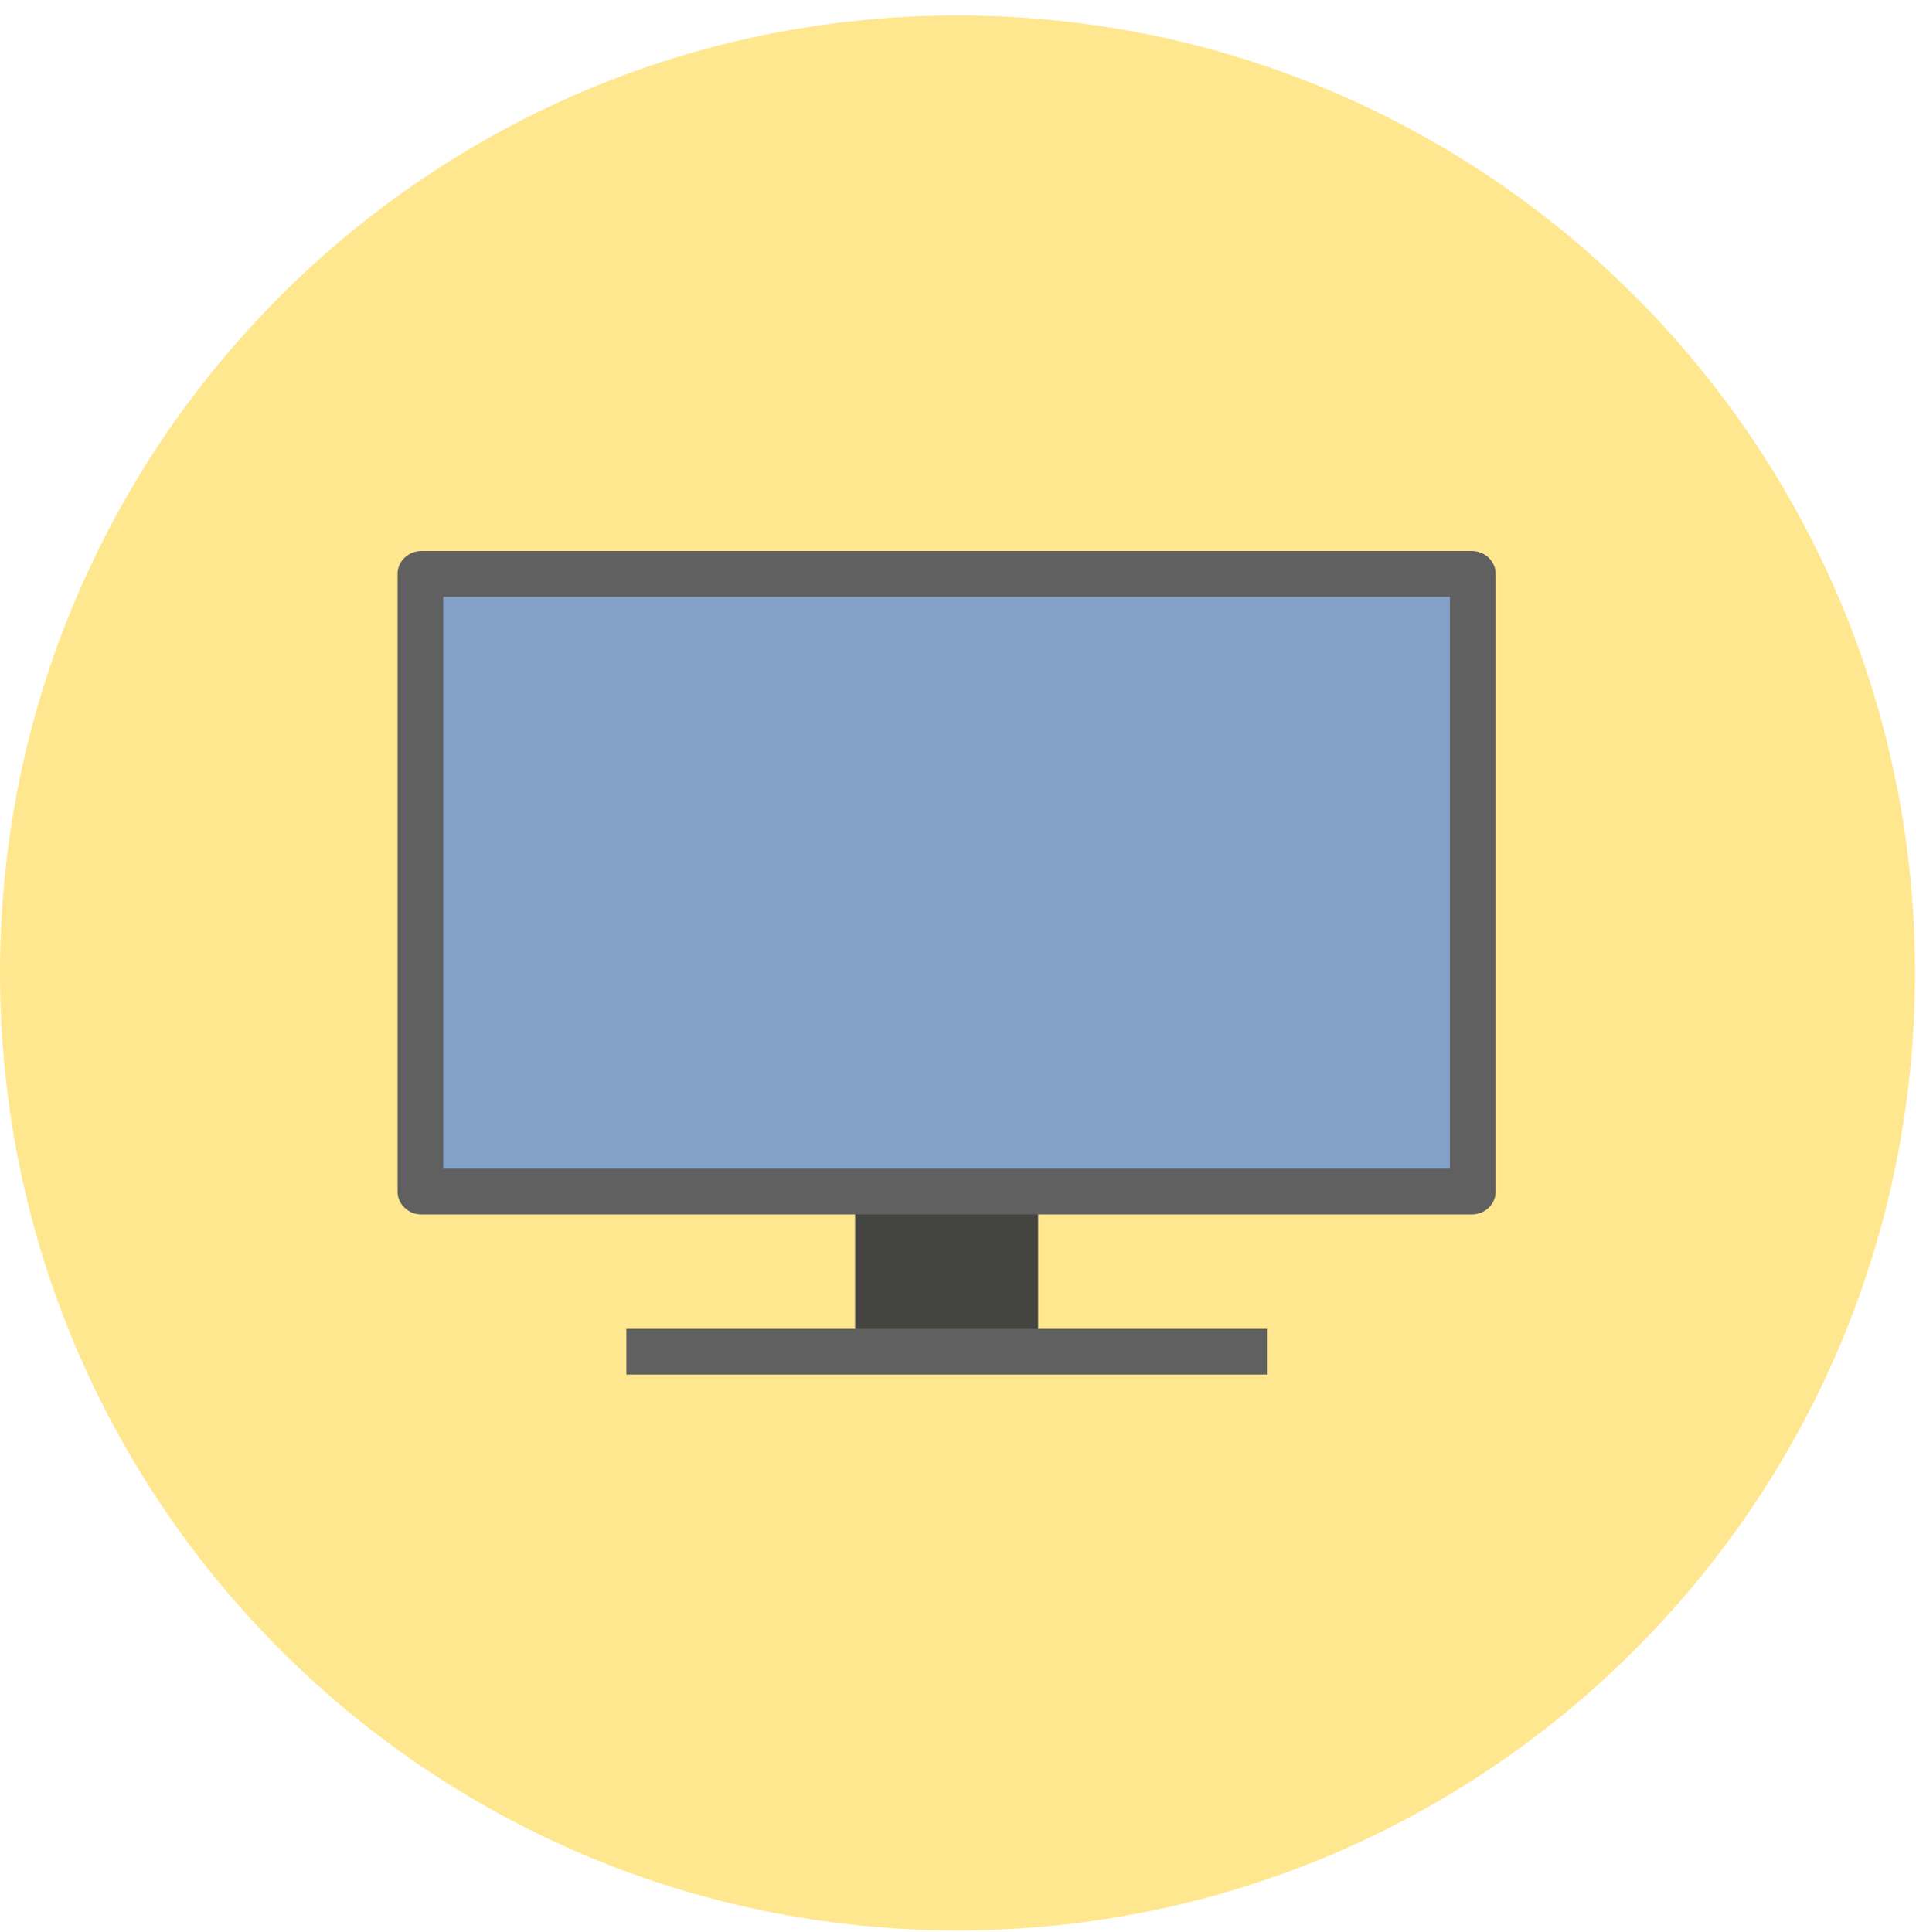
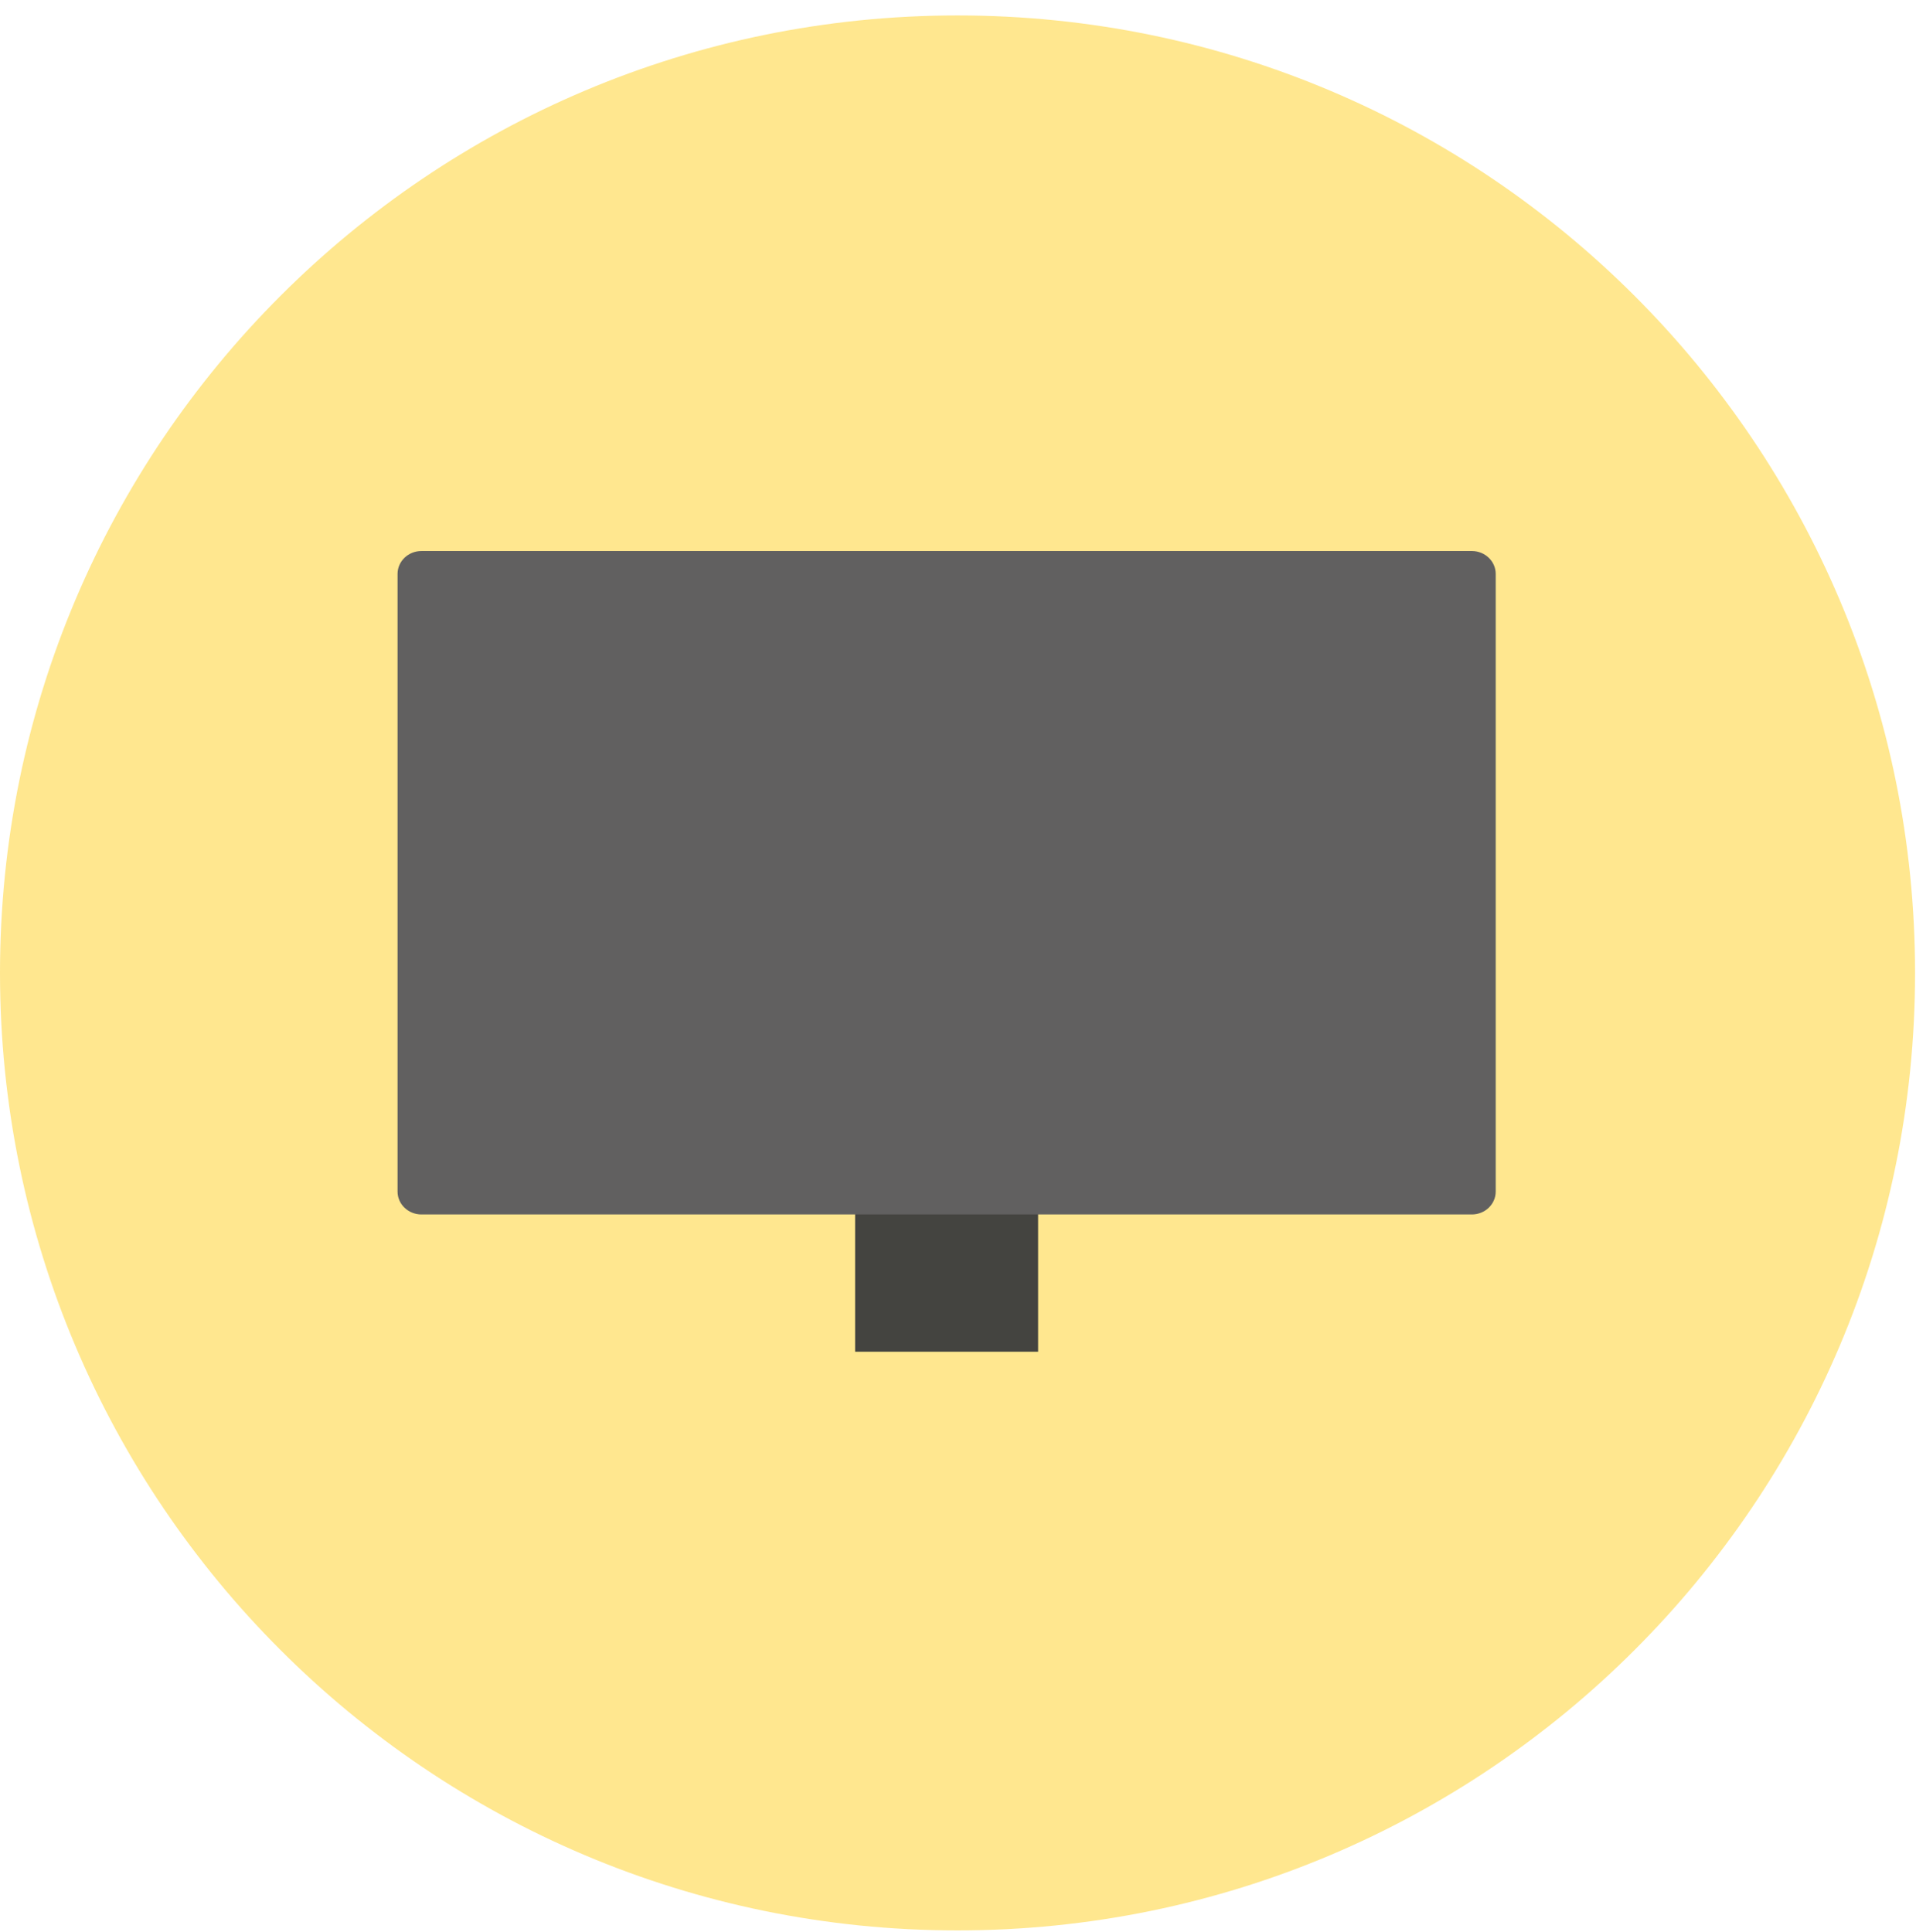
<svg xmlns="http://www.w3.org/2000/svg" width="117" height="118" viewBox="0 0 117 118" fill="none">
  <path d="M58.471 117.886C90.764 117.886 116.943 91.708 116.943 59.415C116.943 27.122 90.764 0.943 58.471 0.943C26.179 0.943 0 27.122 0 59.415C0 91.708 26.179 117.886 58.471 117.886Z" fill="#FFCF1E" fill-opacity="0.494" />
  <path d="M63.393 69.974H52.217V82.547H63.393V69.974Z" fill="#444440" />
-   <path d="M77.367 81.148H38.25V83.942H77.367V81.148Z" fill="#616060" />
  <path d="M89.877 33.65H25.735C24.93 33.65 24.277 34.276 24.277 35.047V72.767C24.277 73.538 24.93 74.164 25.735 74.164H89.877C90.682 74.164 91.335 73.538 91.335 72.767V35.047C91.335 34.276 90.682 33.65 89.877 33.65Z" fill="#616060" />
-   <path d="M88.539 36.444H27.07V71.37H88.539V36.444Z" fill="#84A1C9" />
+   <path d="M88.539 36.444V71.37H88.539V36.444Z" fill="#84A1C9" />
</svg>